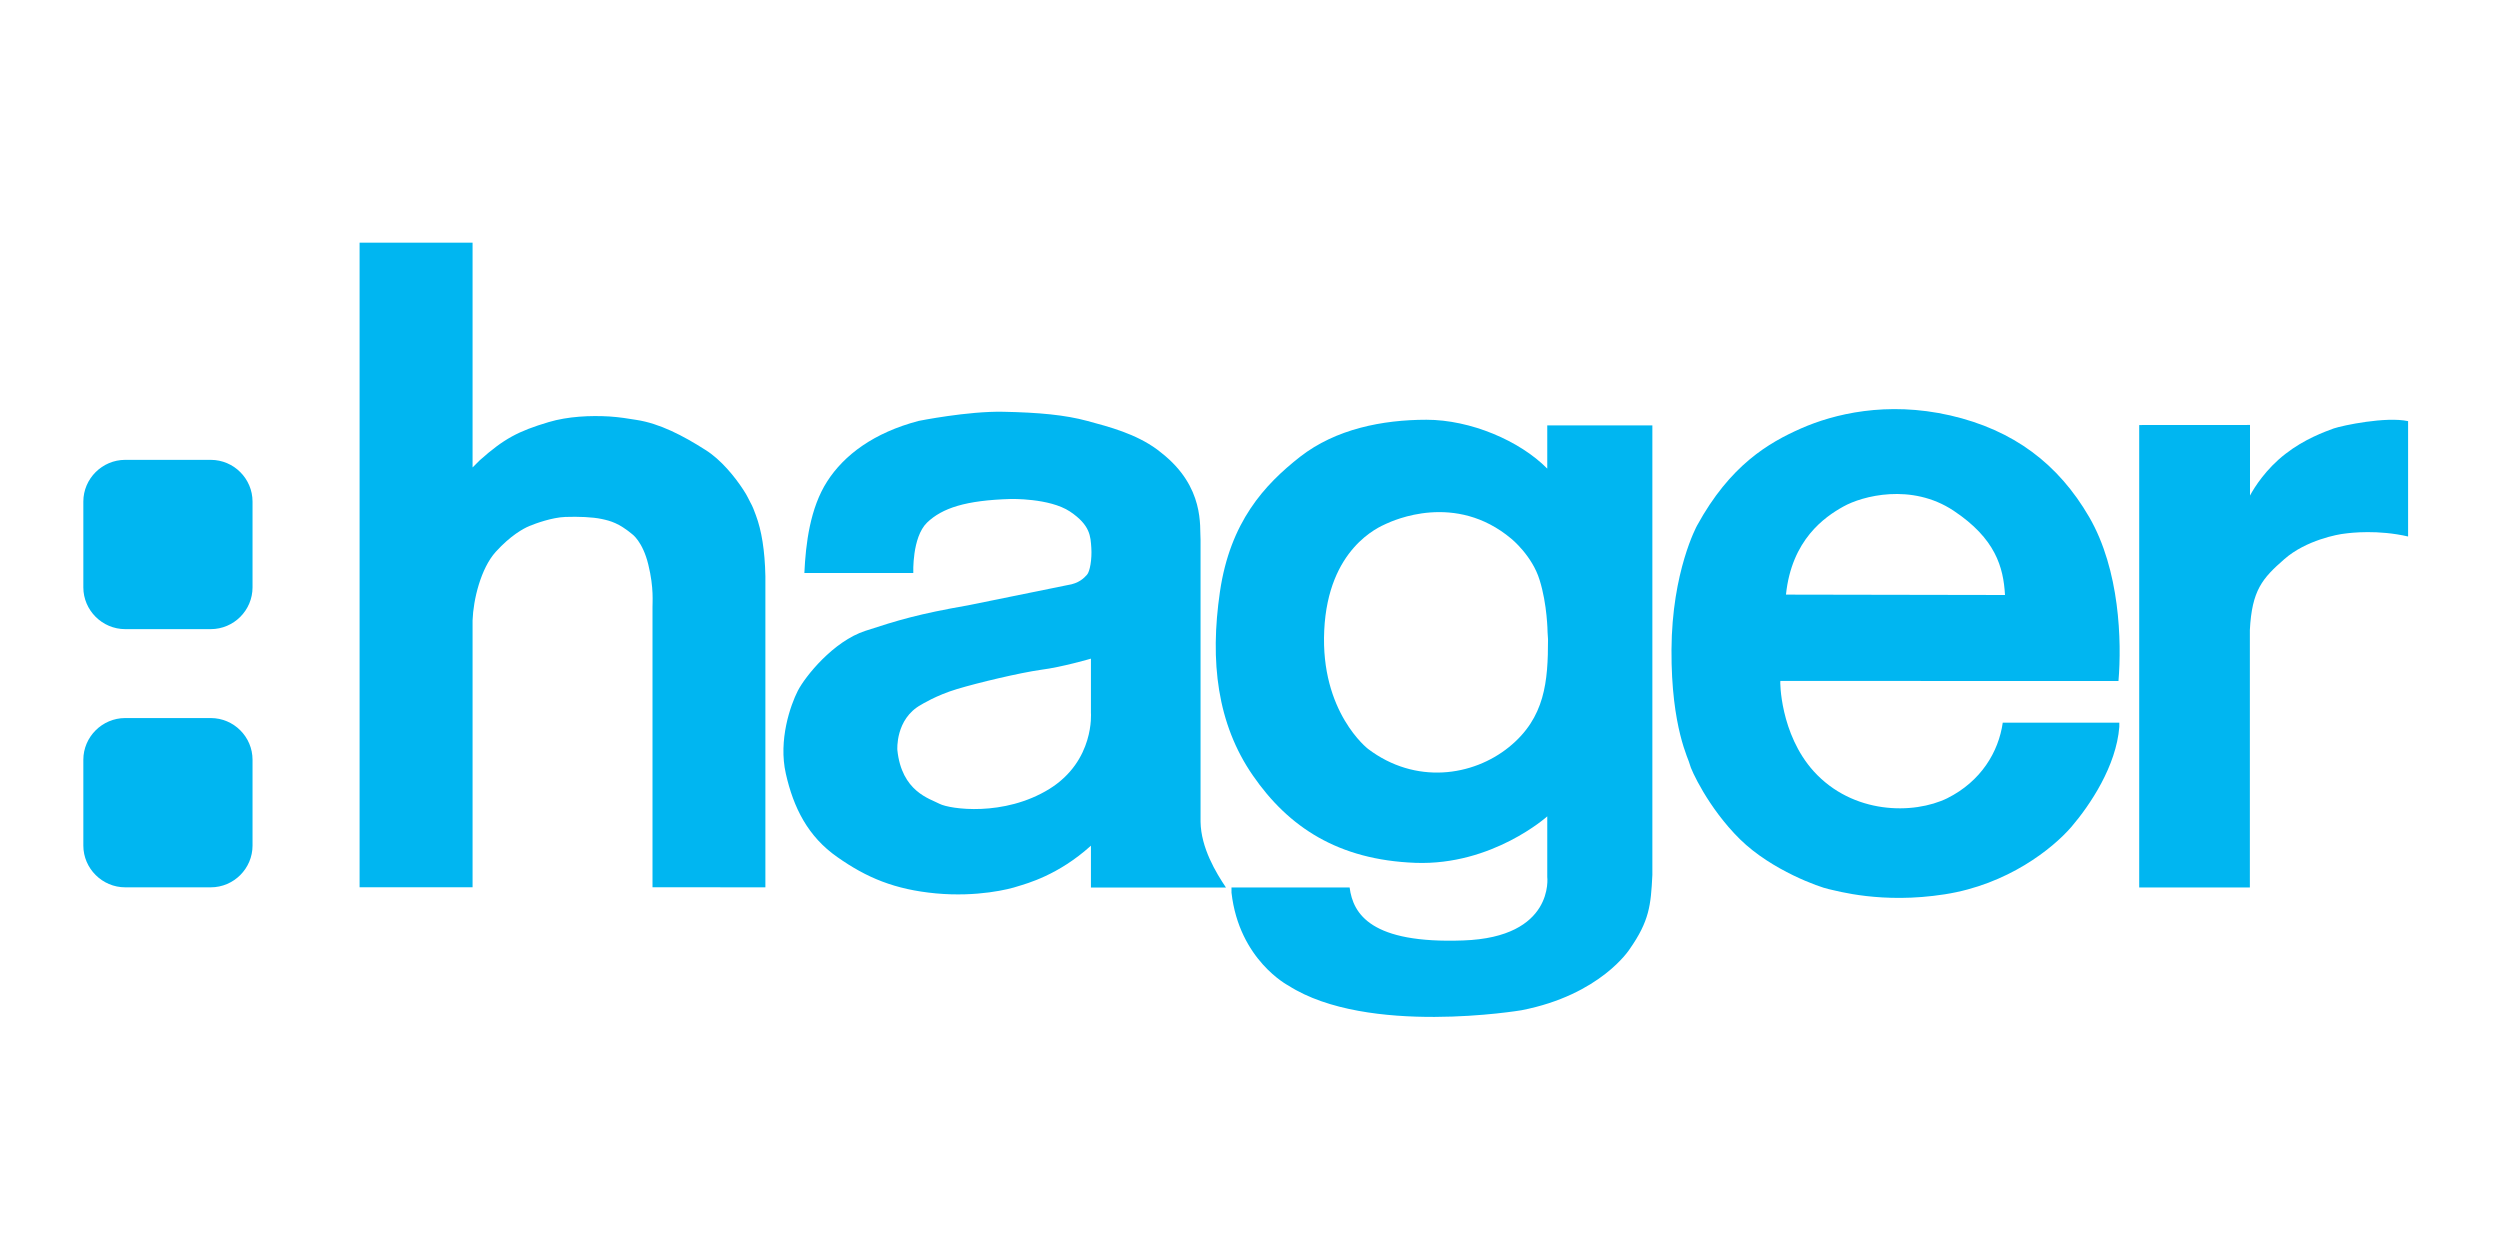
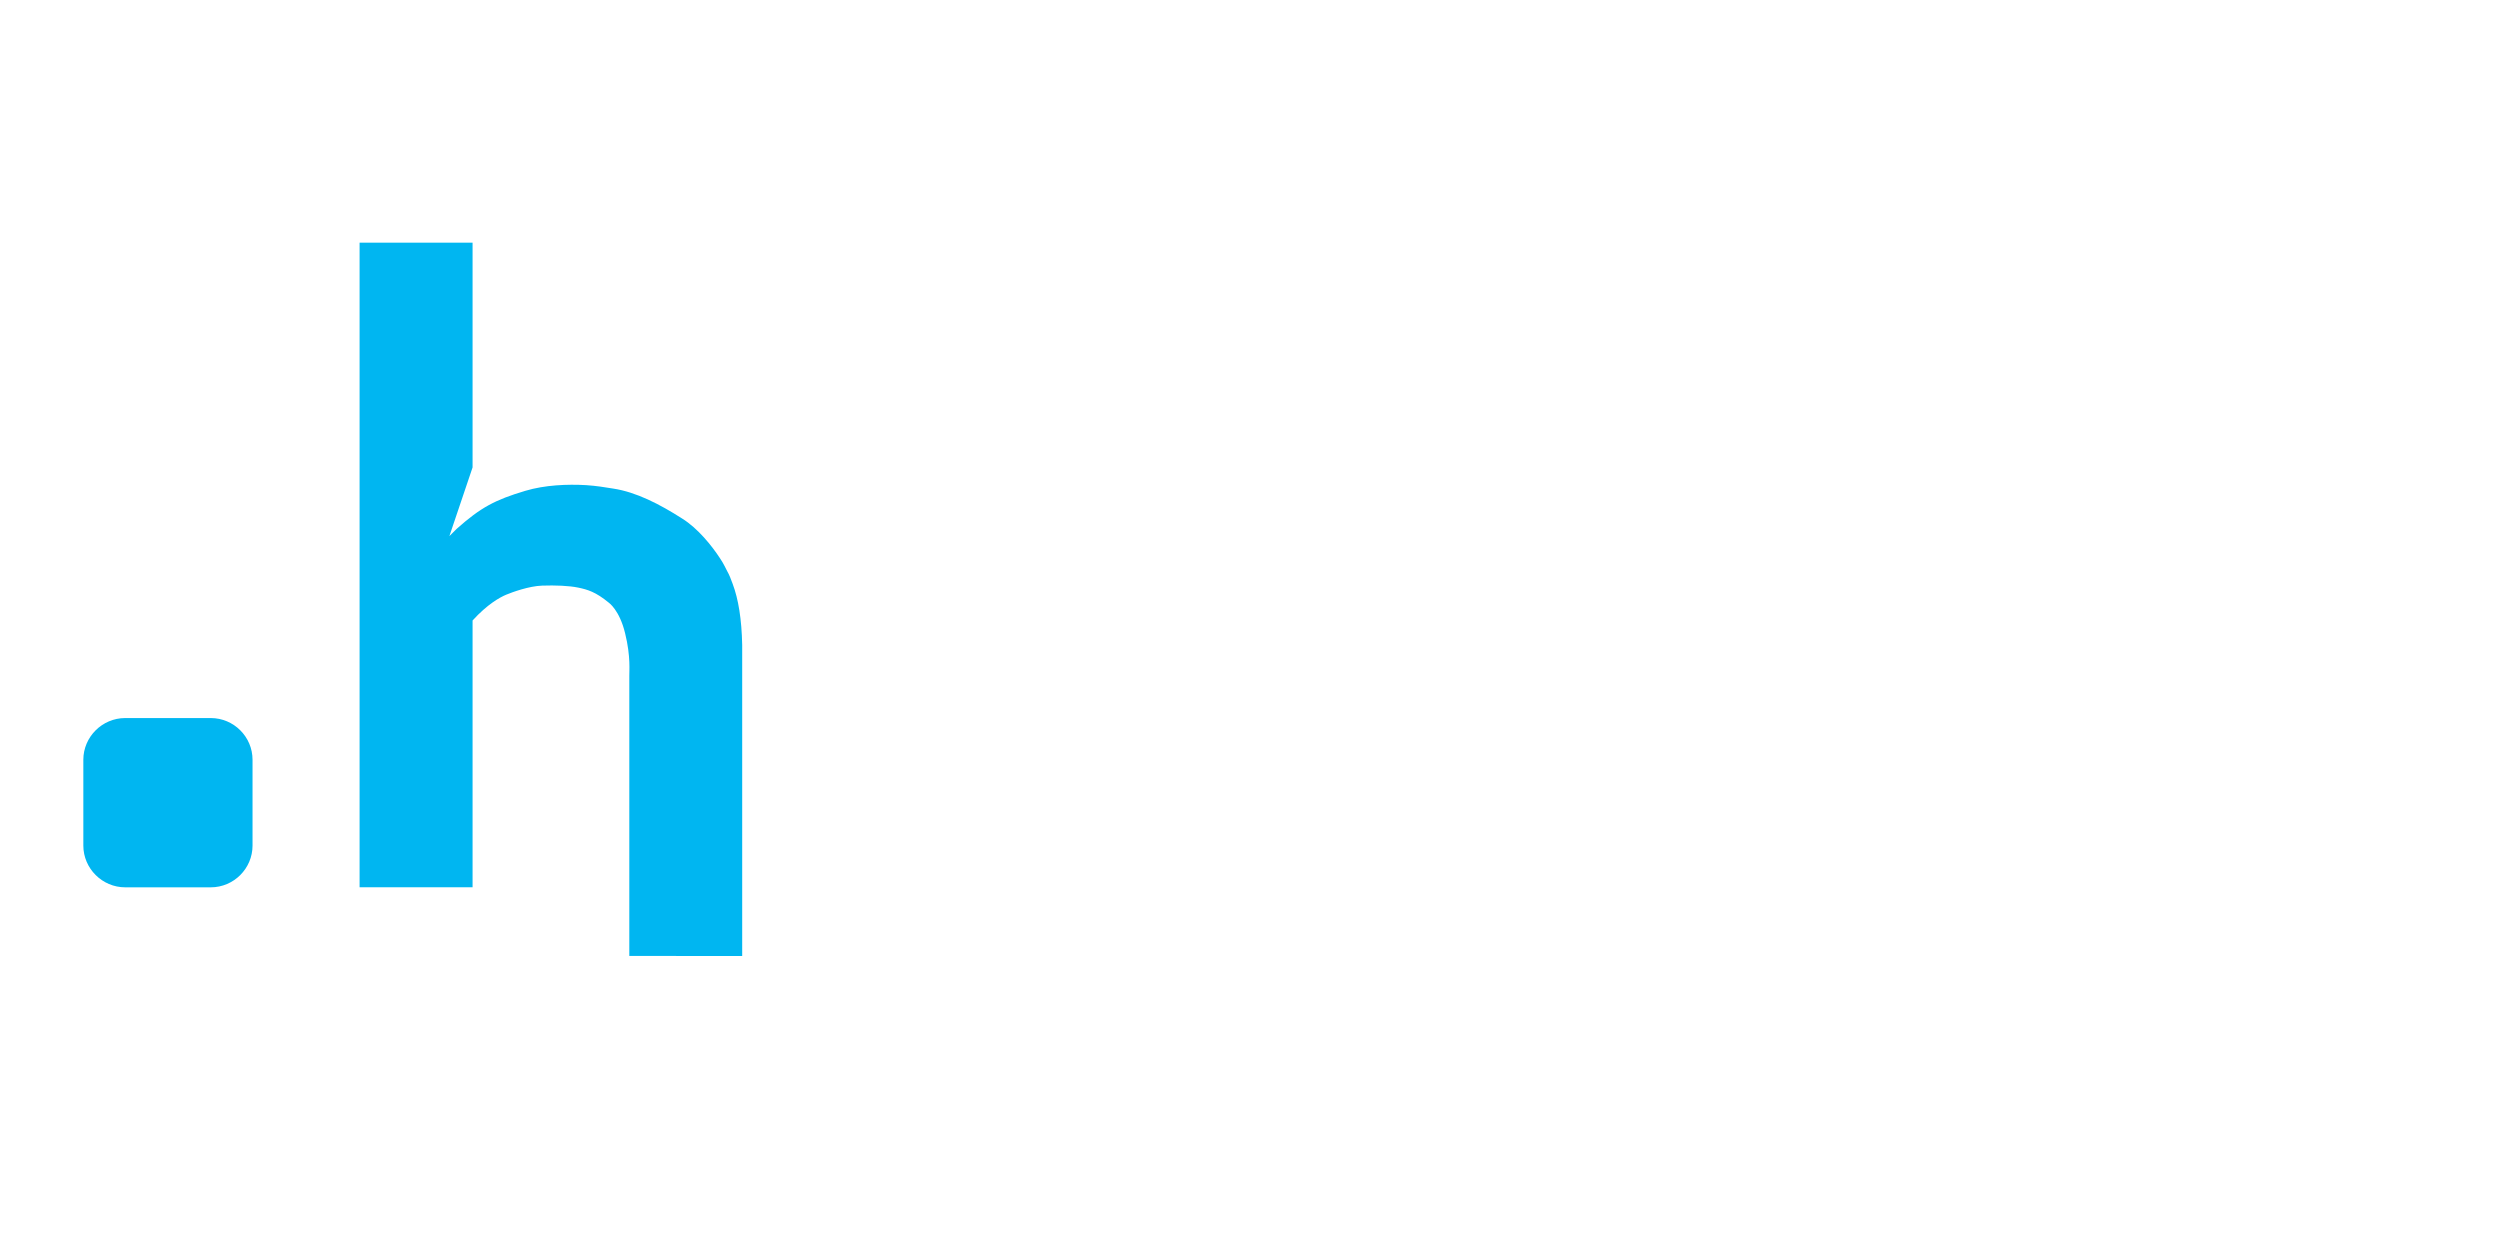
<svg xmlns="http://www.w3.org/2000/svg" xmlns:ns1="http://www.serif.com/" width="100%" height="100%" viewBox="0 0 72 36" version="1.1" xml:space="preserve" style="fill-rule:evenodd;clip-rule:evenodd;stroke-linejoin:round;stroke-miterlimit:2;">
  <rect id="ArtBoard1" x="0" y="0" width="72" height="36" style="fill:none;" />
  <g id="ArtBoard11" ns1:id="ArtBoard1">
    <g>
-       <path d="M13.61,13.462l0,-6.474l-3.254,0l0,18.565l3.254,-0l0,-7.683c0.02,-0.603 0.239,-1.504 0.668,-1.978c0.427,-0.469 0.787,-0.667 0.969,-0.743c0.178,-0.074 0.652,-0.247 1.033,-0.261c0.382,-0.013 0.78,0.002 1.045,0.058c0.261,0.055 0.499,0.122 0.875,0.432c-0,-0 0.311,0.212 0.472,0.886c0.167,0.677 0.115,1.107 0.12,1.229l-0,8.06l3.251,0.002l0,-8.957c-0.015,-0.747 -0.11,-1.322 -0.274,-1.76c-0.05,-0.134 -0.093,-0.255 -0.158,-0.367c-0.035,-0.063 -0.1,-0.213 -0.206,-0.369c-0.238,-0.365 -0.639,-0.864 -1.088,-1.144c-0.648,-0.414 -1.323,-0.764 -1.989,-0.865c-0.243,-0.039 -0.479,-0.079 -0.78,-0.099c-0.54,-0.031 -1.187,-0.005 -1.749,0.163c-0.878,0.262 -1.287,0.481 -1.977,1.094l-0.212,0.211Z" style="fill:#00b6f1;fill-rule:nonzero;" />
-       <path d="M64.8,14.272l0,-2.033l-3.191,0.002l0,13.318l3.187,0l0,-7.415c0.059,-1.147 0.36,-1.487 0.99,-2.038c0.628,-0.553 1.555,-0.72 1.741,-0.738c0.188,-0.026 0.96,-0.116 1.826,0.083l-0,-3.322c-0.639,-0.138 -1.878,0.122 -2.141,0.21c-0.256,0.094 -0.842,0.304 -1.393,0.734c-0.554,0.428 -0.892,0.96 -1.019,1.199Z" style="fill:#00b6f1;fill-rule:nonzero;" />
-       <path d="M53.088,14.589c0.543,-0.305 1.962,-0.685 3.174,0.118c1.21,0.805 1.437,1.628 1.482,2.429l-6.308,-0.011c0.164,-1.583 1.115,-2.237 1.652,-2.536Zm2.997,8.399c-0.977,0.476 -2.724,0.468 -3.851,-0.776c-0.971,-1.077 -0.971,-2.601 -0.96,-2.599l0.004,-0.002l9.734,0.002c0.096,-1.138 0.04,-3.199 -0.844,-4.723c-0.886,-1.525 -2.17,-2.504 -4.001,-2.926c-1.837,-0.419 -3.36,-0.037 -4.293,0.373c-0.939,0.414 -2.048,1.06 -3,2.801c0,0 -0.724,1.316 -0.735,3.575c-0.012,2.26 0.508,3.171 0.528,3.305c0.023,0.131 0.525,1.245 1.444,2.152c0.918,0.902 2.312,1.387 2.55,1.435c0.243,0.05 1.532,0.435 3.347,0.151c1.815,-0.282 3.106,-1.315 3.648,-1.942c0.54,-0.632 1.293,-1.753 1.38,-2.883l0,-0.118l-3.357,-0c-0.12,0.845 -0.628,1.69 -1.594,2.174Z" style="fill:#00b6f1;fill-rule:nonzero;" />
-       <path d="M30.222,22.722c-1.313,0.809 -2.865,0.58 -3.159,0.43c-0.29,-0.153 -1.095,-0.353 -1.219,-1.551c-0,0 -0.065,-0.894 0.686,-1.305c-0,-0 0.438,-0.274 1.032,-0.451c0.594,-0.18 1.804,-0.468 2.42,-0.555c0.616,-0.079 1.437,-0.321 1.437,-0.321l-0,1.56c-0,0 0.113,1.379 -1.197,2.193Zm5.086,2.839c-0.285,-0.423 -0.722,-1.144 -0.732,-1.896l0,-8.118c-0.029,-0.37 0.129,-1.517 -1.124,-2.502l-0.126,-0.099c-0.615,-0.453 -1.376,-0.652 -2.011,-0.823c-0.638,-0.173 -1.396,-0.244 -2.421,-0.264c-1.017,-0.022 -2.436,0.263 -2.436,0.263c-1.291,0.339 -2.148,0.982 -2.636,1.744c-0.492,0.766 -0.618,1.793 -0.656,2.636l3.137,0c-0,0 -0.041,-1.026 0.396,-1.451c0.436,-0.419 1.115,-0.643 2.408,-0.68c0,0 1.115,-0.03 1.707,0.36c0.593,0.397 0.593,0.72 0.616,1.046c0.022,0.324 -0.041,0.685 -0.124,0.775c-0.083,0.092 -0.229,0.25 -0.562,0.299l-2.867,0.583c-1.43,0.249 -2.024,0.431 -2.951,0.733c-0.929,0.301 -1.74,1.32 -1.95,1.73c-0.209,0.411 -0.564,1.415 -0.344,2.384c0.219,0.976 0.635,1.813 1.485,2.404c0.841,0.593 1.653,0.934 2.84,1.045c1.194,0.109 2.107,-0.12 2.357,-0.205c0.252,-0.078 1.165,-0.318 2.105,-1.17l-0,1.206l3.889,-0Z" style="fill:#00b6f1;fill-rule:nonzero;" />
-       <path d="M43.46,21.515c-1.042,0.844 -2.695,1.087 -4.06,0.054c-0,0 -1.376,-1.056 -1.262,-3.416c0.111,-2.358 1.572,-2.972 1.78,-3.067c0.204,-0.092 1.996,-0.925 3.61,0.431c0,-0 0.599,0.485 0.813,1.188c0.222,0.703 0.229,1.502 0.229,1.502l0.013,0.203c0,1.215 -0.082,2.26 -1.123,3.105Zm1.101,-9.264l-0,1.245c-0.796,-0.807 -2.215,-1.407 -3.479,-1.407c-1.266,-0 -2.613,0.266 -3.639,1.066c-1.027,0.805 -2.014,1.875 -2.309,3.888c-0.293,2.006 -0.081,3.801 0.947,5.289c1.025,1.487 2.458,2.435 4.684,2.518c2.22,0.081 3.796,-1.339 3.796,-1.339l-0,1.743c-0,-0 0.218,1.741 -2.422,1.831c-2.642,0.096 -3.171,-0.752 -3.27,-1.526l-3.402,0l-0,0.15c0.22,1.941 1.639,2.676 1.639,2.676c2.281,1.459 6.713,0.71 6.713,0.71c2.278,-0.443 3.112,-1.756 3.112,-1.756c0.571,-0.815 0.614,-1.267 0.657,-2.141l0,-12.947l-3.027,-0Z" style="fill:#00b6f1;fill-rule:nonzero;" />
-       <path d="M7.273,16.916c0,0.66 -0.538,1.203 -1.203,1.203l-2.465,0c-0.661,0 -1.205,-0.543 -1.205,-1.203l-0,-2.471c-0,-0.66 0.544,-1.201 1.205,-1.201l2.465,-0c0.665,-0 1.203,0.543 1.203,1.202l0,2.47Z" style="fill:#00b6f1;" />
+       <path d="M13.61,13.462l0,-6.474l-3.254,0l0,18.565l3.254,-0l0,-7.683c0.427,-0.469 0.787,-0.667 0.969,-0.743c0.178,-0.074 0.652,-0.247 1.033,-0.261c0.382,-0.013 0.78,0.002 1.045,0.058c0.261,0.055 0.499,0.122 0.875,0.432c-0,-0 0.311,0.212 0.472,0.886c0.167,0.677 0.115,1.107 0.12,1.229l-0,8.06l3.251,0.002l0,-8.957c-0.015,-0.747 -0.11,-1.322 -0.274,-1.76c-0.05,-0.134 -0.093,-0.255 -0.158,-0.367c-0.035,-0.063 -0.1,-0.213 -0.206,-0.369c-0.238,-0.365 -0.639,-0.864 -1.088,-1.144c-0.648,-0.414 -1.323,-0.764 -1.989,-0.865c-0.243,-0.039 -0.479,-0.079 -0.78,-0.099c-0.54,-0.031 -1.187,-0.005 -1.749,0.163c-0.878,0.262 -1.287,0.481 -1.977,1.094l-0.212,0.211Z" style="fill:#00b6f1;fill-rule:nonzero;" />
      <path d="M7.273,24.353c0,0.658 -0.538,1.202 -1.203,1.202l-2.465,-0c-0.661,-0 -1.205,-0.544 -1.205,-1.202l-0,-2.472c-0,-0.659 0.544,-1.201 1.205,-1.201l2.465,-0c0.665,-0 1.203,0.542 1.203,1.201l0,2.472Z" style="fill:#00b6f1;" />
    </g>
  </g>
</svg>